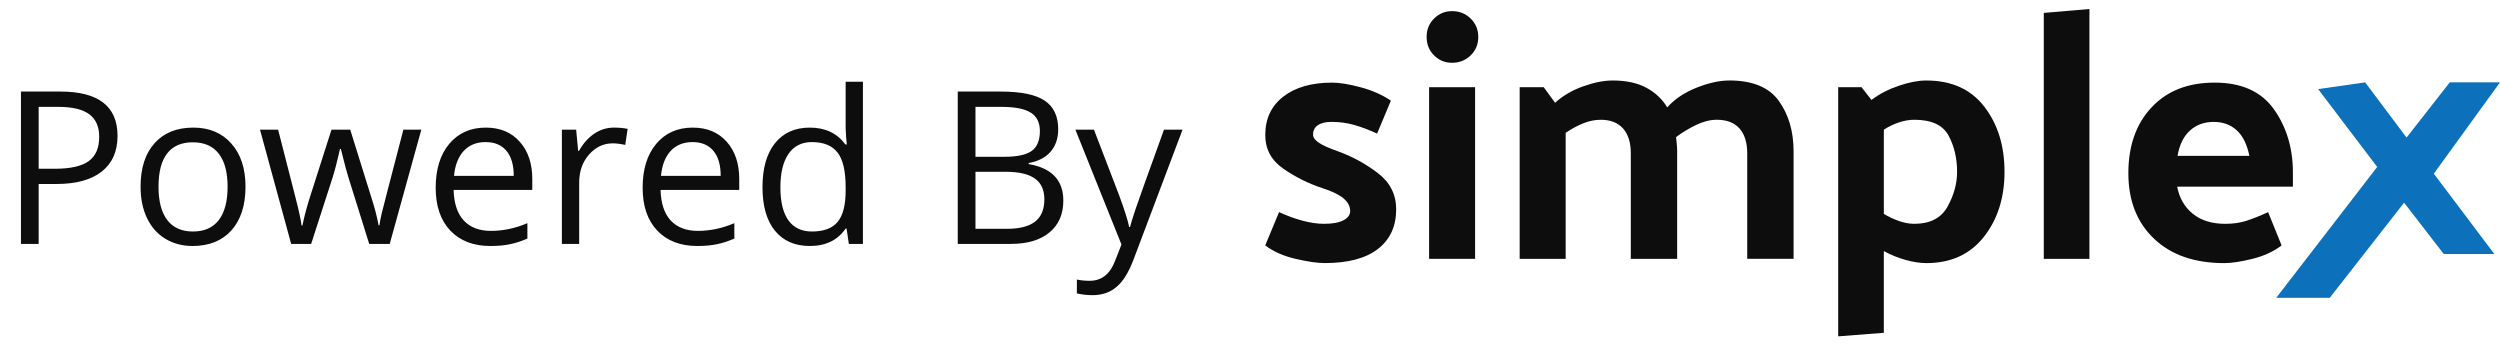
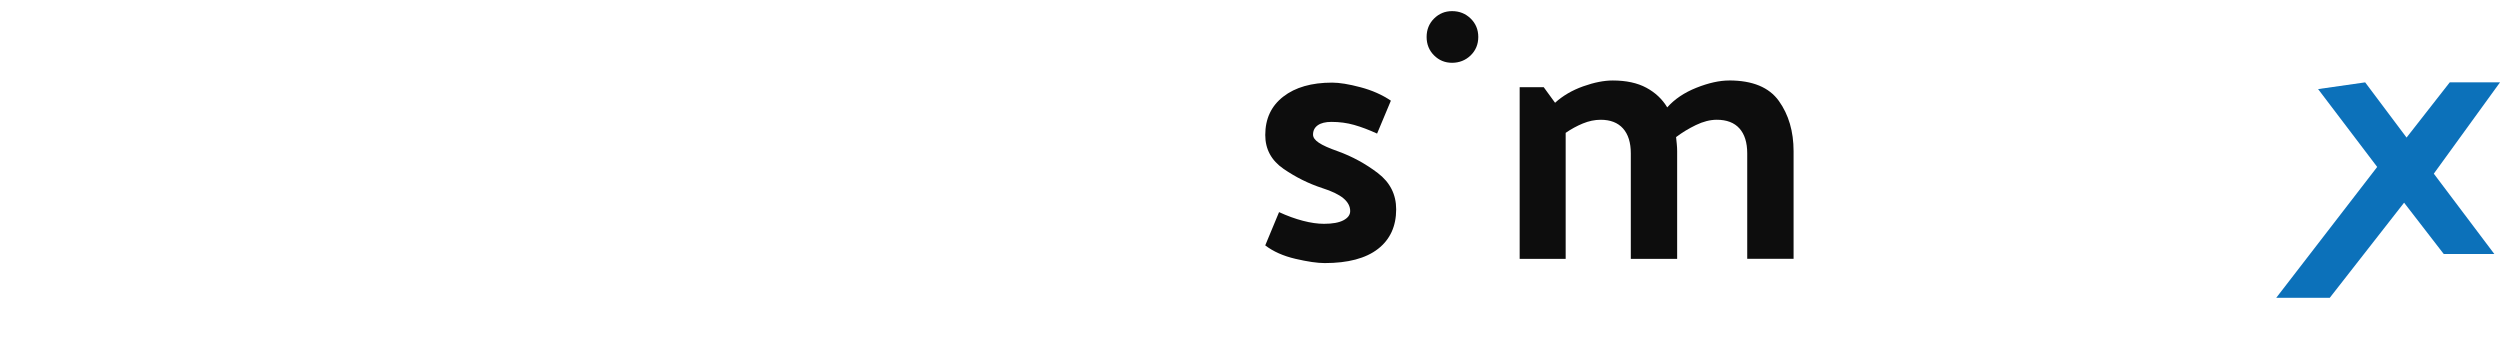
<svg xmlns="http://www.w3.org/2000/svg" width="164" height="23" viewBox="0 0 164 23" fill="none">
-   <path d="M7.711 8.918C7.711 9.93 7.365 10.709 6.672 11.256C5.984 11.798 4.997 12.069 3.712 12.069H2.536V16H1.374V6.006H3.965C6.462 6.006 7.711 6.977 7.711 8.918ZM2.536 11.071H3.582C4.612 11.071 5.357 10.905 5.817 10.572C6.278 10.24 6.508 9.706 6.508 8.973C6.508 8.312 6.291 7.82 5.858 7.496C5.425 7.173 4.751 7.011 3.835 7.011H2.536V11.071ZM16.105 12.247C16.105 13.468 15.798 14.423 15.183 15.111C14.567 15.795 13.717 16.137 12.633 16.137C11.963 16.137 11.368 15.979 10.849 15.665C10.329 15.351 9.928 14.899 9.646 14.312C9.363 13.724 9.222 13.036 9.222 12.247C9.222 11.026 9.527 10.075 10.138 9.396C10.748 8.713 11.596 8.371 12.681 8.371C13.729 8.371 14.56 8.72 15.176 9.417C15.796 10.114 16.105 11.058 16.105 12.247ZM10.398 12.247C10.398 13.204 10.589 13.933 10.972 14.435C11.354 14.936 11.917 15.187 12.66 15.187C13.403 15.187 13.966 14.938 14.349 14.441C14.736 13.94 14.93 13.209 14.93 12.247C14.93 11.295 14.736 10.572 14.349 10.08C13.966 9.583 13.398 9.335 12.646 9.335C11.904 9.335 11.343 9.579 10.965 10.066C10.587 10.554 10.398 11.281 10.398 12.247ZM24.22 16L22.846 11.604C22.759 11.336 22.597 10.725 22.36 9.772H22.306C22.123 10.57 21.964 11.185 21.827 11.618L20.412 16H19.1L17.056 8.508H18.245C18.728 10.39 19.095 11.823 19.346 12.808C19.601 13.792 19.747 14.455 19.783 14.797H19.838C19.888 14.537 19.968 14.202 20.077 13.792C20.191 13.377 20.289 13.049 20.371 12.808L21.745 8.508H22.976L24.315 12.808C24.571 13.591 24.744 14.25 24.835 14.783H24.89C24.908 14.619 24.956 14.366 25.033 14.024C25.115 13.683 25.591 11.844 26.462 8.508H27.638L25.566 16H24.22ZM32.163 16.137C31.056 16.137 30.181 15.8 29.538 15.125C28.9 14.45 28.581 13.514 28.581 12.315C28.581 11.108 28.877 10.148 29.47 9.438C30.067 8.727 30.866 8.371 31.869 8.371C32.808 8.371 33.551 8.681 34.098 9.301C34.645 9.916 34.918 10.729 34.918 11.741V12.459H29.757C29.78 13.338 30.001 14.006 30.42 14.462C30.844 14.918 31.439 15.146 32.204 15.146C33.011 15.146 33.808 14.977 34.597 14.64V15.651C34.196 15.825 33.815 15.948 33.455 16.02C33.1 16.098 32.669 16.137 32.163 16.137ZM31.855 9.321C31.254 9.321 30.773 9.517 30.413 9.909C30.058 10.301 29.848 10.843 29.784 11.536H33.701C33.701 10.821 33.542 10.274 33.223 9.896C32.904 9.513 32.448 9.321 31.855 9.321ZM40.277 8.371C40.61 8.371 40.908 8.398 41.173 8.453L41.016 9.506C40.706 9.438 40.432 9.403 40.195 9.403C39.589 9.403 39.07 9.649 38.637 10.142C38.208 10.634 37.994 11.247 37.994 11.98V16H36.859V8.508H37.796L37.926 9.896H37.98C38.258 9.408 38.593 9.032 38.985 8.768C39.377 8.503 39.808 8.371 40.277 8.371ZM45.739 16.137C44.632 16.137 43.757 15.8 43.114 15.125C42.476 14.45 42.157 13.514 42.157 12.315C42.157 11.108 42.453 10.148 43.046 9.438C43.643 8.727 44.443 8.371 45.445 8.371C46.384 8.371 47.127 8.681 47.674 9.301C48.221 9.916 48.494 10.729 48.494 11.741V12.459H43.333C43.356 13.338 43.577 14.006 43.996 14.462C44.42 14.918 45.015 15.146 45.78 15.146C46.587 15.146 47.384 14.977 48.173 14.64V15.651C47.772 15.825 47.391 15.948 47.031 16.02C46.676 16.098 46.245 16.137 45.739 16.137ZM45.432 9.321C44.83 9.321 44.349 9.517 43.989 9.909C43.634 10.301 43.424 10.843 43.36 11.536H47.277C47.277 10.821 47.118 10.274 46.799 9.896C46.48 9.513 46.024 9.321 45.432 9.321ZM55.535 14.995H55.474C54.95 15.756 54.166 16.137 53.122 16.137C52.142 16.137 51.379 15.802 50.832 15.132C50.29 14.462 50.019 13.509 50.019 12.274C50.019 11.039 50.292 10.08 50.839 9.396C51.386 8.713 52.147 8.371 53.122 8.371C54.138 8.371 54.918 8.74 55.46 9.479H55.549L55.501 8.938L55.474 8.412V5.363H56.608V16H55.685L55.535 14.995ZM53.266 15.187C54.04 15.187 54.601 14.977 54.947 14.558C55.298 14.134 55.474 13.453 55.474 12.514V12.274C55.474 11.213 55.296 10.456 54.94 10.005C54.59 9.549 54.027 9.321 53.252 9.321C52.587 9.321 52.076 9.581 51.721 10.101C51.37 10.616 51.194 11.345 51.194 12.288C51.194 13.245 51.37 13.967 51.721 14.455C52.072 14.943 52.587 15.187 53.266 15.187ZM62.829 6.006H65.652C66.978 6.006 67.938 6.204 68.53 6.601C69.123 6.997 69.419 7.624 69.419 8.48C69.419 9.073 69.253 9.563 68.92 9.95C68.592 10.333 68.111 10.581 67.478 10.695V10.764C68.995 11.023 69.754 11.821 69.754 13.156C69.754 14.05 69.451 14.747 68.845 15.248C68.243 15.749 67.4 16 66.315 16H62.829V6.006ZM63.991 10.285H65.905C66.726 10.285 67.316 10.158 67.676 9.902C68.036 9.643 68.216 9.207 68.216 8.597C68.216 8.036 68.015 7.633 67.614 7.387C67.213 7.136 66.575 7.011 65.7 7.011H63.991V10.285ZM63.991 11.27V15.009H66.076C66.883 15.009 67.489 14.854 67.894 14.544C68.305 14.229 68.51 13.74 68.51 13.074C68.51 12.454 68.3 11.999 67.881 11.707C67.466 11.415 66.833 11.27 65.981 11.27H63.991ZM70.547 8.508H71.764L73.404 12.78C73.764 13.755 73.988 14.46 74.074 14.893H74.129C74.188 14.66 74.311 14.264 74.498 13.703C74.689 13.138 75.309 11.406 76.357 8.508H77.574L74.355 17.039C74.035 17.882 73.662 18.479 73.233 18.83C72.81 19.186 72.288 19.363 71.668 19.363C71.322 19.363 70.98 19.325 70.643 19.247V18.338C70.893 18.393 71.174 18.42 71.483 18.42C72.263 18.42 72.819 17.982 73.151 17.107L73.568 16.041L70.547 8.508Z" fill="#0D0D0D" />
  <path d="M90.382 11.35C89.578 10.739 88.703 10.263 87.76 9.922C87.186 9.721 86.772 9.536 86.518 9.365C86.262 9.195 86.135 9.017 86.135 8.831C86.135 8.569 86.239 8.363 86.448 8.216C86.657 8.07 86.955 7.996 87.342 7.996C87.868 7.996 88.364 8.062 88.828 8.194C89.292 8.325 89.795 8.515 90.337 8.763L91.242 6.604C90.669 6.217 90.004 5.923 89.246 5.722C88.487 5.521 87.868 5.42 87.389 5.42C86.042 5.42 84.974 5.725 84.185 6.337C83.396 6.948 83.001 7.788 83.001 8.856C83.001 9.784 83.399 10.524 84.196 11.073C84.993 11.622 85.84 12.044 86.738 12.338C87.372 12.539 87.837 12.764 88.131 13.01C88.425 13.258 88.572 13.537 88.572 13.847C88.572 14.094 88.425 14.295 88.131 14.45C87.837 14.605 87.412 14.682 86.854 14.682C86.436 14.682 85.975 14.616 85.472 14.484C84.969 14.353 84.447 14.164 83.906 13.915L83 16.098C83.526 16.5 84.188 16.794 84.985 16.98C85.782 17.165 86.42 17.258 86.9 17.258C88.432 17.258 89.597 16.949 90.394 16.33C91.191 15.711 91.589 14.844 91.589 13.73C91.589 12.755 91.186 11.962 90.382 11.35H90.382Z" fill="#0D0D0D" />
  <path d="M95.257 0.73C94.793 0.73 94.398 0.893 94.073 1.218C93.748 1.543 93.586 1.945 93.586 2.425C93.586 2.904 93.748 3.307 94.073 3.632C94.398 3.957 94.793 4.119 95.257 4.119C95.722 4.119 96.143 3.957 96.477 3.632C96.809 3.307 96.975 2.904 96.975 2.425C96.975 1.945 96.809 1.543 96.477 1.218C96.144 0.893 95.737 0.73 95.257 0.73Z" fill="#0D0D0D" />
-   <path d="M96.766 5.721H93.749V16.98H96.766V5.721Z" fill="#0D0D0D" />
  <path d="M113.434 5.28C112.799 5.28 112.084 5.439 111.286 5.756C110.49 6.073 109.851 6.503 109.371 7.045C109.046 6.503 108.59 6.073 108.001 5.756C107.413 5.439 106.678 5.28 105.796 5.28C105.223 5.28 104.577 5.407 103.857 5.663C103.138 5.919 102.522 6.278 102.012 6.742L101.269 5.721H99.69V16.98H102.708V8.715C103.064 8.468 103.44 8.263 103.834 8.1C104.23 7.938 104.62 7.857 105.007 7.857C105.641 7.857 106.129 8.047 106.469 8.425C106.809 8.805 106.981 9.35 106.981 10.062V16.98H110.021V9.922C110.021 9.768 110.014 9.613 109.998 9.458C109.982 9.303 109.967 9.148 109.951 8.993C110.338 8.699 110.772 8.436 111.251 8.203C111.731 7.972 112.188 7.856 112.621 7.856C113.271 7.856 113.767 8.045 114.107 8.424C114.447 8.803 114.618 9.349 114.618 10.06V16.978H117.659V9.921C117.659 8.621 117.337 7.522 116.695 6.624C116.053 5.727 114.966 5.278 113.434 5.278V5.28Z" fill="#0D0D0D" />
-   <path d="M126.365 5.28C125.839 5.28 125.236 5.396 124.554 5.628C123.873 5.86 123.277 6.17 122.767 6.556L122.117 5.721H120.585V22.064L123.579 21.832V16.47C124.028 16.718 124.504 16.911 125.007 17.051C125.51 17.19 125.963 17.26 126.365 17.26C127.975 17.26 129.232 16.688 130.138 15.542C131.043 14.396 131.496 12.973 131.496 11.27C131.496 9.567 131.054 8.144 130.172 6.999C129.29 5.853 128.02 5.281 126.365 5.281V5.28ZM127.758 13.556C127.34 14.307 126.613 14.682 125.577 14.682C125.252 14.682 124.915 14.62 124.566 14.496C124.219 14.373 123.889 14.218 123.58 14.032V8.506C123.889 8.305 124.219 8.146 124.566 8.03C124.915 7.914 125.251 7.856 125.577 7.856C126.706 7.856 127.457 8.204 127.829 8.901C128.2 9.597 128.385 10.387 128.385 11.269C128.385 12.043 128.176 12.805 127.758 13.555V13.556Z" fill="#0D0D0D" />
-   <path d="M134.072 16.98H137.067V0.591L134.072 0.846V16.98Z" fill="#0D0D0D" />
-   <path d="M148.79 13.916C148.248 14.164 147.772 14.353 147.362 14.485C146.952 14.617 146.491 14.683 145.981 14.683C145.099 14.683 144.387 14.462 143.845 14.021C143.303 13.58 142.963 12.988 142.823 12.245H150.415V11.317C150.415 9.723 150 8.342 149.173 7.173C148.345 6.005 147.049 5.42 145.285 5.42C143.52 5.42 142.154 5.962 141.141 7.045C140.127 8.128 139.62 9.567 139.62 11.363C139.62 13.158 140.181 14.59 141.303 15.658C142.425 16.726 143.961 17.26 145.911 17.26C146.391 17.26 147.006 17.167 147.756 16.981C148.507 16.796 149.146 16.502 149.672 16.099L148.79 13.917V13.916ZM143.66 8.565C144.078 8.186 144.596 7.997 145.215 7.997C145.834 7.997 146.321 8.179 146.724 8.542C147.126 8.906 147.405 9.467 147.559 10.225H142.847C142.971 9.498 143.242 8.944 143.66 8.565Z" fill="#0D0D0D" />
  <path d="M160.703 5.403H164L159.658 11.393L163.628 16.662H160.309L157.708 13.296L152.832 19.536H149.321L155.944 10.951L152.067 5.844L155.155 5.403L157.871 9.024L160.703 5.403Z" fill="#0C71BA" />
</svg>